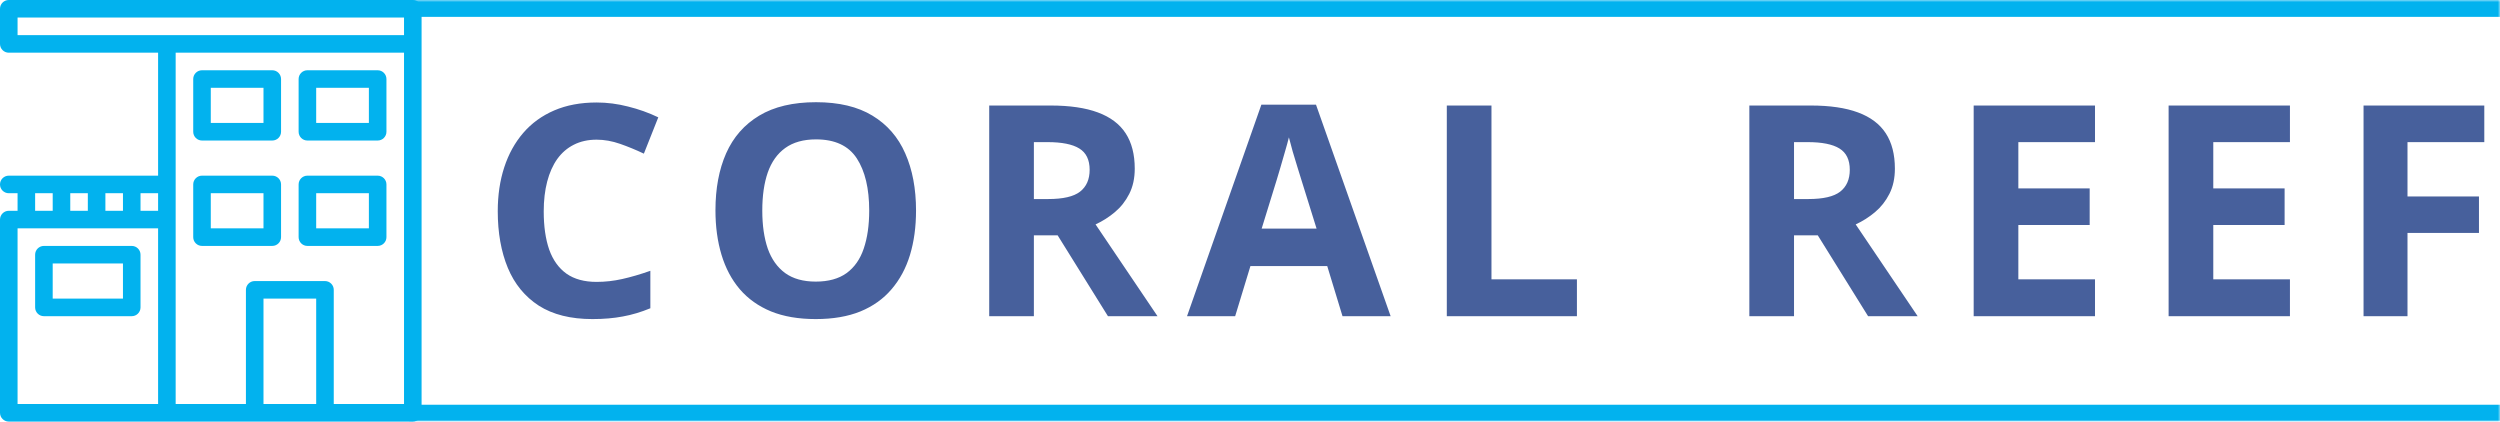
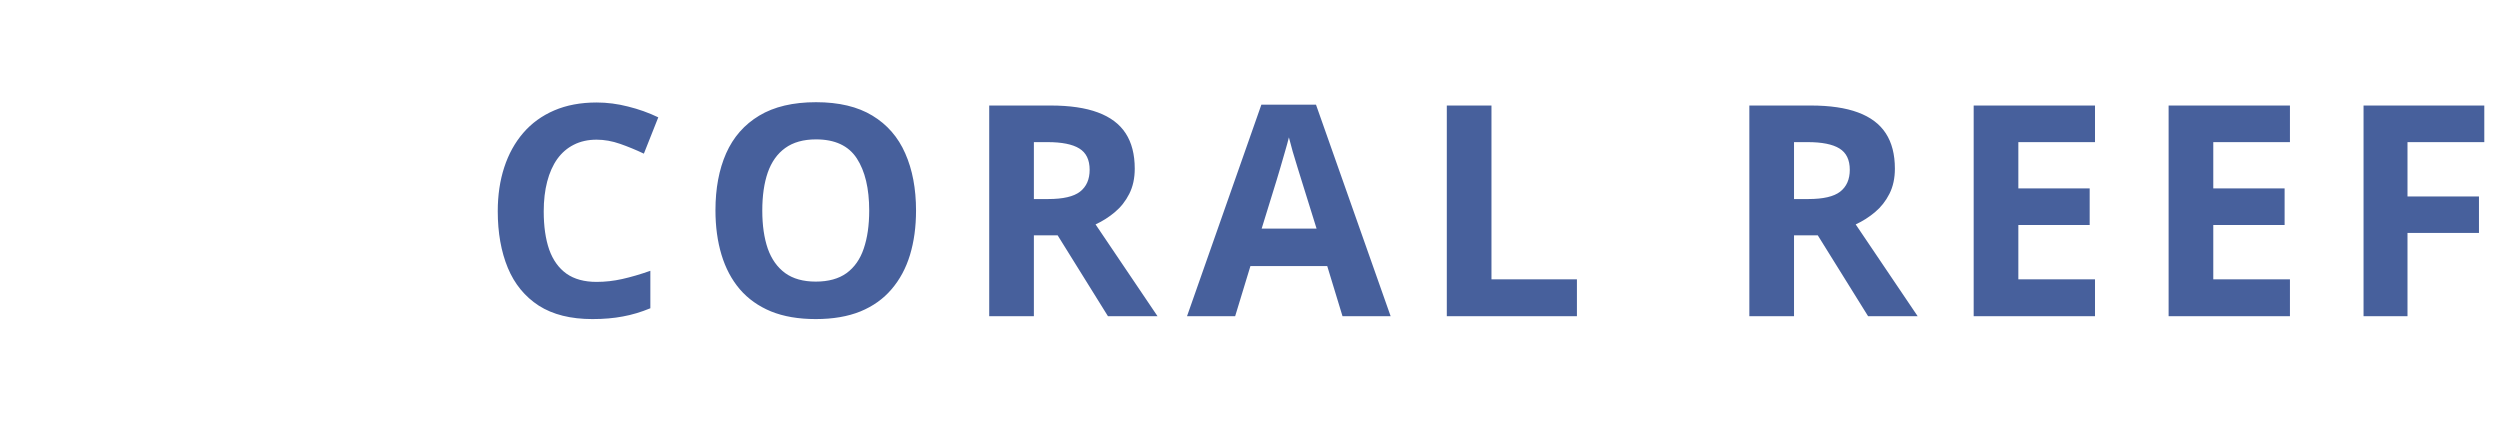
<svg xmlns="http://www.w3.org/2000/svg" width="593" height="100" viewBox="0 0 593 100" fill="none">
  <g clip-path="url(#clip0_9242_114)">
-     <path d="M97.917 0H2.083C0.933 0 0 0.933 0 2.083V10.417C0 11.567 0.933 12.5 2.083 12.5H37.5V41.667H2.083C0.933 41.667 0 42.6 0 43.75C0 44.9 0.933 45.833 2.083 45.833H4.167V50H2.083C0.933 50 0 50.933 0 52.083V97.917C0 99.067 0.933 100 2.083 100H97.917C99.067 100 100 99.067 100 97.917V2.083C100 0.933 99.067 0 97.917 0ZM25 45.833H29.167V50H25V45.833ZM16.667 45.833H20.833V50H16.667V45.833ZM8.333 45.833H12.5V50H8.333V45.833ZM37.5 95.833H4.167V54.167H37.5V95.833ZM37.5 50H33.333V45.833H37.5V50ZM75 95.833H62.5V70.833H75V95.833ZM95.833 95.833H79.167V68.75C79.167 67.6 78.233 66.667 77.083 66.667H60.417C59.267 66.667 58.333 67.6 58.333 68.75V95.833H41.667V12.5H95.833V95.833ZM95.833 8.333H4.167V4.167H95.833V8.333H95.833Z" fill="#02B2EE" />
-     <path d="M72.915 33.333H89.582C90.732 33.333 91.665 32.4 91.665 31.25V18.75C91.665 17.6 90.732 16.666 89.582 16.666H72.915C71.765 16.666 70.832 17.6 70.832 18.75V31.25C70.832 32.4 71.765 33.333 72.915 33.333ZM74.999 20.833H87.499V29.167H74.999V20.833Z" fill="#02B2EE" />
-     <path d="M72.915 58.333H89.582C90.732 58.333 91.665 57.4 91.665 56.25V43.75C91.665 42.6 90.732 41.666 89.582 41.666H72.915C71.765 41.666 70.832 42.6 70.832 43.75V56.25C70.832 57.4 71.765 58.333 72.915 58.333ZM74.999 45.833H87.499V54.167H74.999V45.833Z" fill="#02B2EE" />
+     <path d="M97.917 0H2.083C0.933 0 0 0.933 0 2.083V10.417H37.5V41.667H2.083C0.933 41.667 0 42.6 0 43.75C0 44.9 0.933 45.833 2.083 45.833H4.167V50H2.083C0.933 50 0 50.933 0 52.083V97.917C0 99.067 0.933 100 2.083 100H97.917C99.067 100 100 99.067 100 97.917V2.083C100 0.933 99.067 0 97.917 0ZM25 45.833H29.167V50H25V45.833ZM16.667 45.833H20.833V50H16.667V45.833ZM8.333 45.833H12.5V50H8.333V45.833ZM37.5 95.833H4.167V54.167H37.5V95.833ZM37.5 50H33.333V45.833H37.5V50ZM75 95.833H62.5V70.833H75V95.833ZM95.833 95.833H79.167V68.75C79.167 67.6 78.233 66.667 77.083 66.667H60.417C59.267 66.667 58.333 67.6 58.333 68.75V95.833H41.667V12.5H95.833V95.833ZM95.833 8.333H4.167V4.167H95.833V8.333H95.833Z" fill="#02B2EE" />
    <path d="M10.415 75H31.249C32.399 75 33.332 74.066 33.332 72.916V60.416C33.332 59.266 32.399 58.333 31.249 58.333H10.415C9.265 58.333 8.332 59.266 8.332 60.416V72.916C8.332 74.066 9.265 75 10.415 75ZM12.499 62.5H29.165V70.833H12.499V62.5Z" fill="#02B2EE" />
    <path d="M47.915 58.333H64.582C65.732 58.333 66.665 57.4 66.665 56.25V43.75C66.665 42.6 65.732 41.666 64.582 41.666H47.915C46.765 41.666 45.832 42.6 45.832 43.75V56.25C45.832 57.4 46.765 58.333 47.915 58.333ZM49.999 45.833H62.499V54.167H49.999V45.833Z" fill="#02B2EE" />
    <path d="M47.915 33.333H64.582C65.732 33.333 66.665 32.4 66.665 31.25V18.75C66.665 17.6 65.732 16.666 64.582 16.666H47.915C46.765 16.666 45.832 17.6 45.832 18.75V31.25C45.832 32.4 46.765 33.333 47.915 33.333ZM49.999 20.833H62.499V29.167H49.999V20.833Z" fill="#02B2EE" />
  </g>
  <mask id="path-7-inside-1_9242_114" fill="white">
    <path d="M97 0H593V100H97V0Z" />
  </mask>
-   <path d="M97 0V4H593V0V-4H97V0ZM593 100V96H97V100V104H593V100Z" fill="#02B2EE" mask="url(#path-7-inside-1_9242_114)" />
  <path d="M141.515 33.13C139.487 33.13 137.687 33.529 136.114 34.326C134.565 35.101 133.255 36.229 132.184 37.71C131.135 39.191 130.338 40.98 129.791 43.076C129.244 45.172 128.971 47.531 128.971 50.151C128.971 53.683 129.404 56.703 130.27 59.209C131.158 61.693 132.525 63.595 134.371 64.917C136.217 66.216 138.598 66.865 141.515 66.865C143.543 66.865 145.571 66.637 147.599 66.182C149.649 65.726 151.871 65.076 154.264 64.233V73.12C152.053 74.032 149.877 74.681 147.735 75.068C145.593 75.478 143.189 75.684 140.523 75.684C135.374 75.684 131.135 74.624 127.809 72.505C124.505 70.363 122.055 67.378 120.46 63.55C118.865 59.699 118.067 55.21 118.067 50.083C118.067 46.3 118.58 42.837 119.605 39.692C120.631 36.548 122.135 33.825 124.117 31.523C126.1 29.222 128.549 27.445 131.466 26.191C134.382 24.938 137.732 24.311 141.515 24.311C143.998 24.311 146.482 24.631 148.966 25.269C151.472 25.884 153.865 26.738 156.144 27.832L152.726 36.445C150.857 35.557 148.977 34.782 147.086 34.121C145.195 33.46 143.338 33.13 141.515 33.13ZM217.284 49.946C217.284 53.797 216.806 57.306 215.849 60.474C214.892 63.618 213.433 66.33 211.474 68.608C209.537 70.887 207.076 72.642 204.091 73.872C201.106 75.08 197.574 75.684 193.495 75.684C189.416 75.684 185.884 75.08 182.899 73.872C179.914 72.642 177.442 70.887 175.482 68.608C173.546 66.33 172.099 63.607 171.142 60.44C170.185 57.272 169.706 53.752 169.706 49.878C169.706 44.705 170.549 40.205 172.235 36.377C173.944 32.526 176.565 29.541 180.097 27.422C183.629 25.303 188.118 24.243 193.563 24.243C198.987 24.243 203.441 25.303 206.928 27.422C210.437 29.541 213.035 32.526 214.721 36.377C216.43 40.228 217.284 44.751 217.284 49.946ZM180.814 49.946C180.814 53.433 181.247 56.44 182.113 58.97C183.002 61.476 184.381 63.413 186.249 64.78C188.118 66.125 190.533 66.797 193.495 66.797C196.503 66.797 198.941 66.125 200.81 64.78C202.678 63.413 204.034 61.476 204.877 58.97C205.743 56.44 206.176 53.433 206.176 49.946C206.176 44.705 205.196 40.581 203.236 37.573C201.277 34.565 198.052 33.062 193.563 33.062C190.578 33.062 188.14 33.745 186.249 35.112C184.381 36.457 183.002 38.394 182.113 40.923C181.247 43.429 180.814 46.437 180.814 49.946ZM249.201 25.029C253.736 25.029 257.473 25.576 260.412 26.67C263.374 27.764 265.573 29.416 267.009 31.626C268.444 33.836 269.162 36.628 269.162 40C269.162 42.279 268.729 44.273 267.863 45.981C266.997 47.69 265.858 49.137 264.445 50.322C263.033 51.507 261.506 52.476 259.865 53.227L274.562 75H262.805L250.876 55.825H245.236V75H234.641V25.029H249.201ZM248.449 33.711H245.236V47.212H248.654C252.163 47.212 254.67 46.631 256.174 45.469C257.701 44.284 258.464 42.552 258.464 40.273C258.464 37.904 257.644 36.217 256.003 35.215C254.385 34.212 251.867 33.711 248.449 33.711ZM318.442 75L314.819 63.105H296.602L292.979 75H281.562L299.199 24.824H312.153L329.858 75H318.442ZM312.29 54.219L308.667 42.598C308.439 41.823 308.132 40.832 307.744 39.624C307.38 38.394 307.004 37.152 306.616 35.898C306.252 34.622 305.955 33.517 305.728 32.583C305.5 33.517 305.181 34.679 304.771 36.069C304.383 37.437 304.007 38.735 303.643 39.966C303.278 41.196 303.016 42.074 302.856 42.598L299.268 54.219H312.29ZM343.182 75V25.029H353.777V66.25H374.046V75H343.182ZM429.506 25.029C434.04 25.029 437.777 25.576 440.717 26.67C443.679 27.764 445.878 29.416 447.313 31.626C448.749 33.836 449.467 36.628 449.467 40C449.467 42.279 449.034 44.273 448.168 45.981C447.302 47.69 446.163 49.137 444.75 50.322C443.337 51.507 441.811 52.476 440.17 53.227L454.867 75H443.109L431.181 55.825H425.541V75H414.945V25.029H429.506ZM428.754 33.711H425.541V47.212H428.959C432.468 47.212 434.975 46.631 436.479 45.469C438.005 44.284 438.769 42.552 438.769 40.273C438.769 37.904 437.948 36.217 436.308 35.215C434.69 34.212 432.172 33.711 428.754 33.711ZM496.936 75H468.156V25.029H496.936V33.711H478.752V44.683H495.671V53.364H478.752V66.25H496.936V75ZM543.174 75H514.395V25.029H543.174V33.711H524.99V44.683H541.909V53.364H524.99V66.25H543.174V75ZM571.058 75H560.633V25.029H589.275V33.711H571.058V46.597H588.011V55.244H571.058V75Z" fill="#47609C" />
  <defs>
    <clipPath id="clip0_9242_114">
-       <rect width="100" height="100" fill="white" />
-     </clipPath>
+       </clipPath>
  </defs>
</svg>